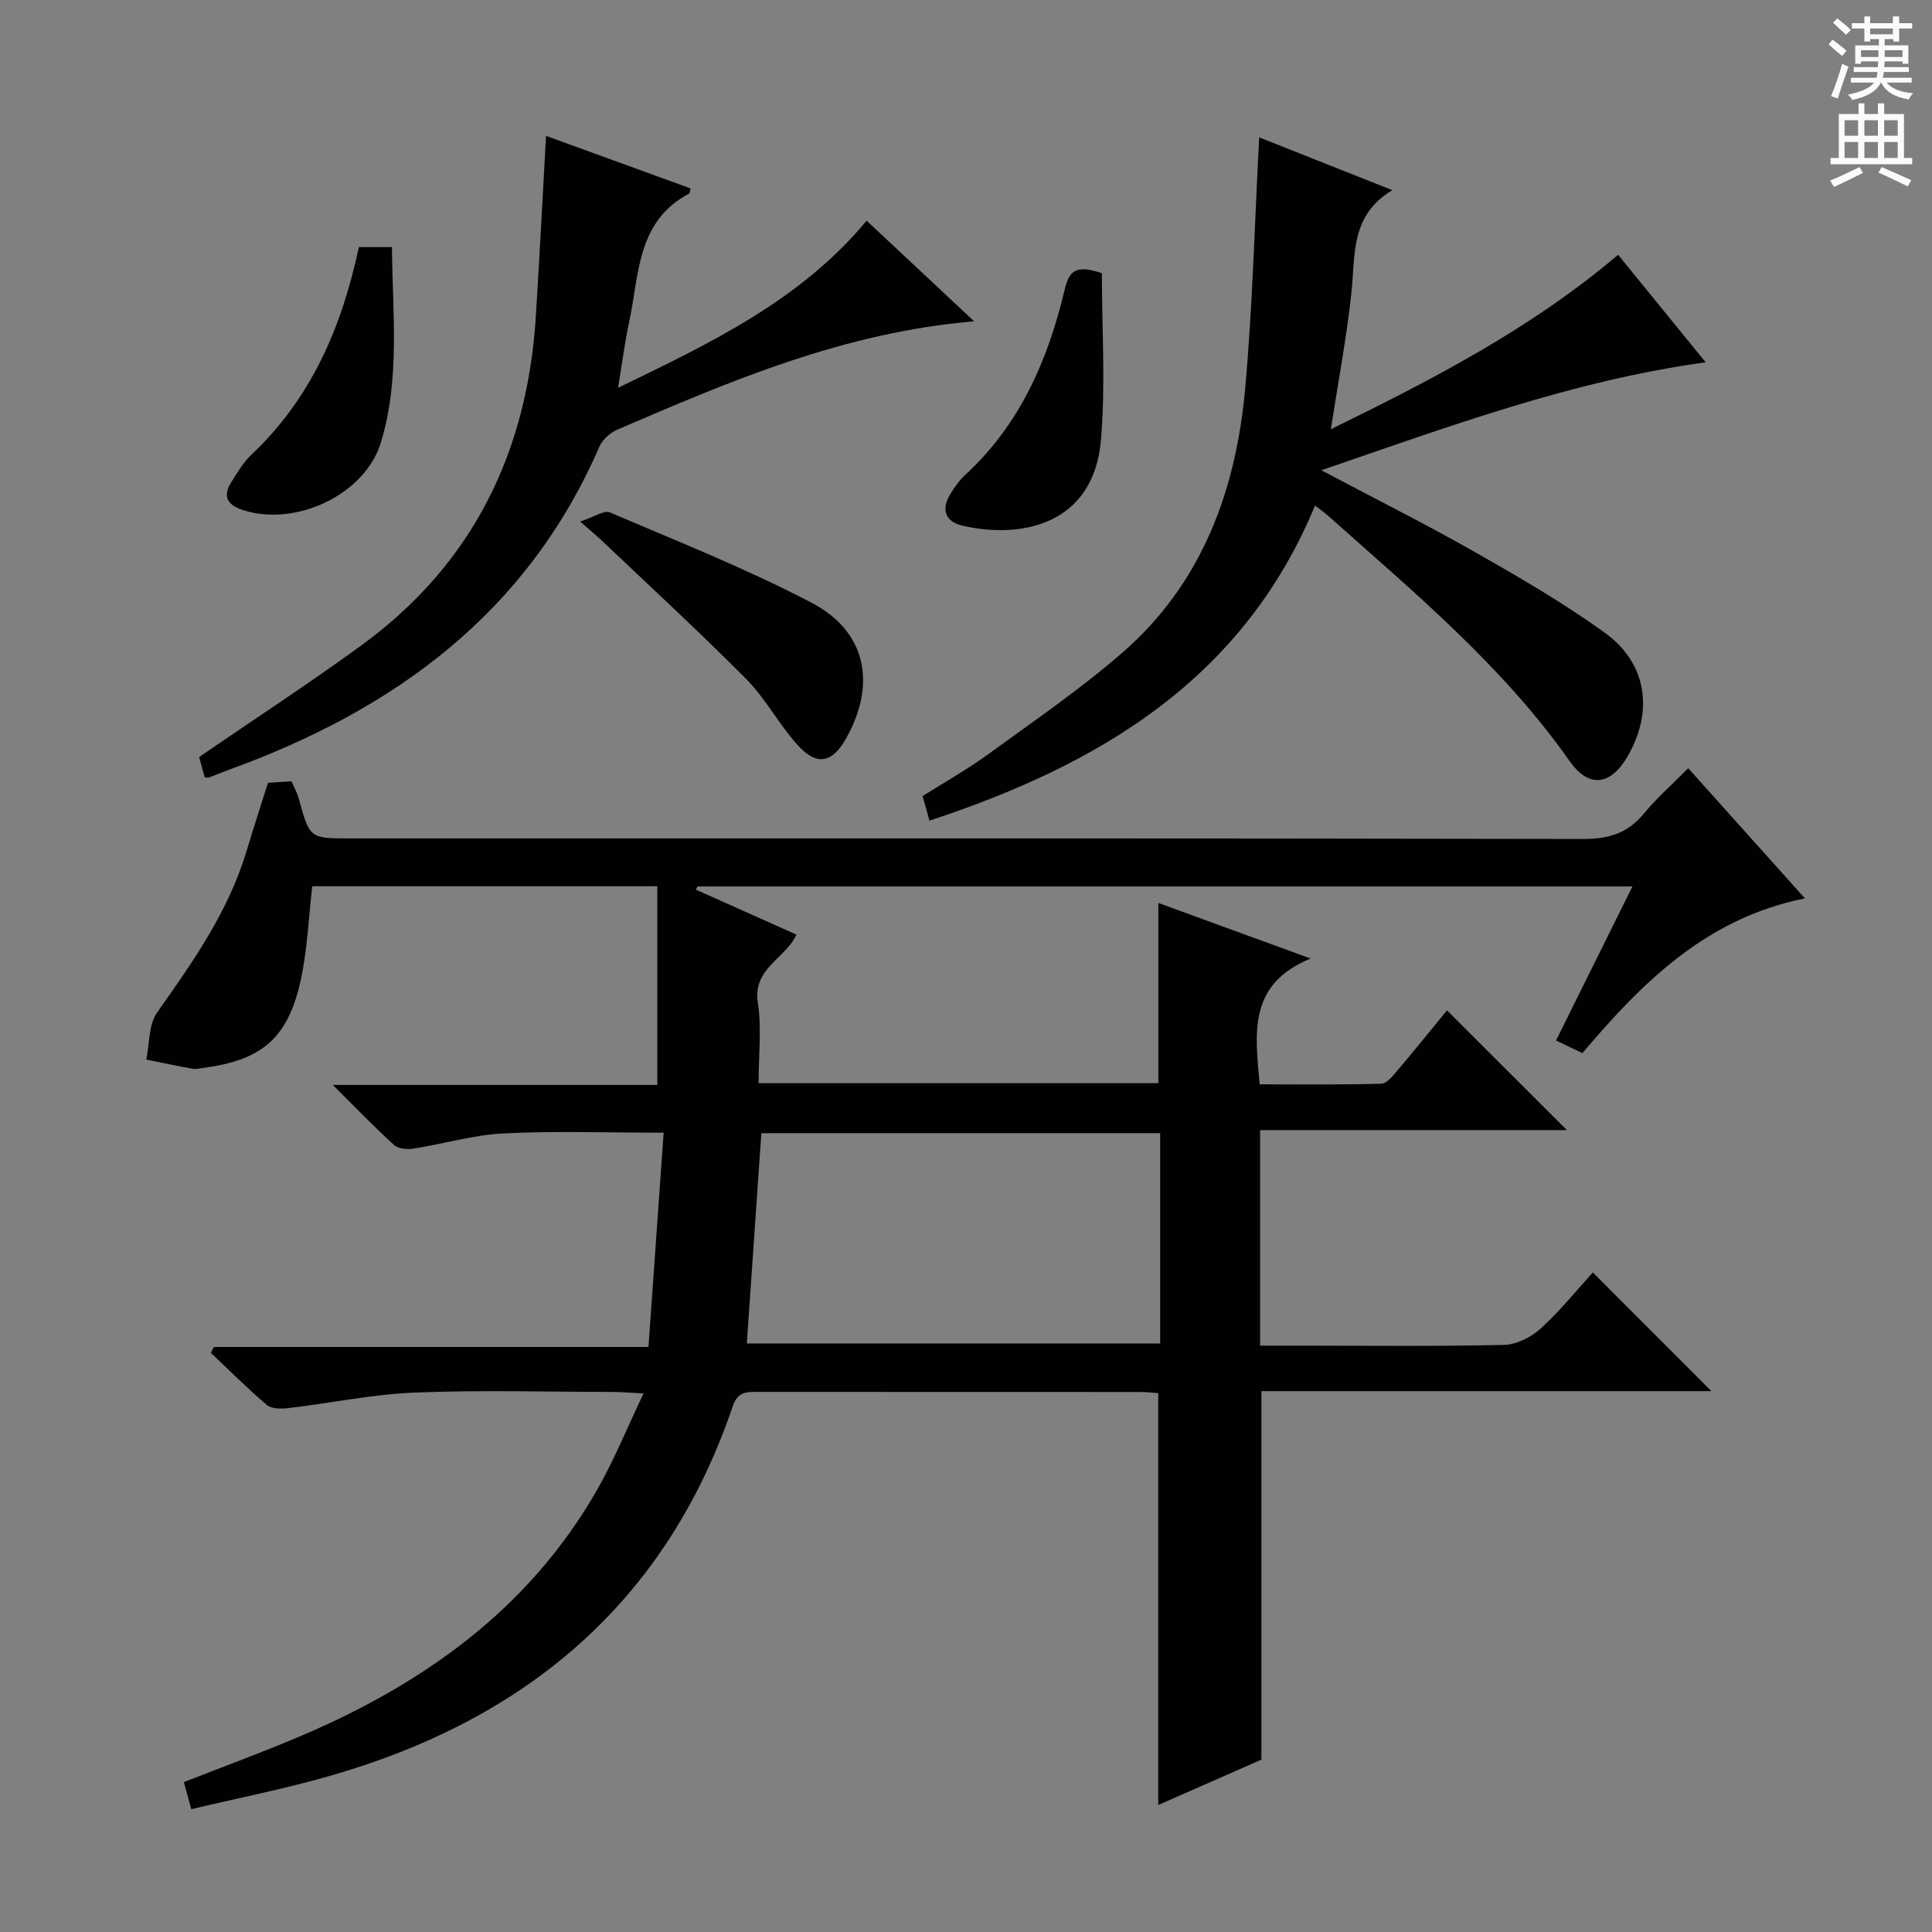
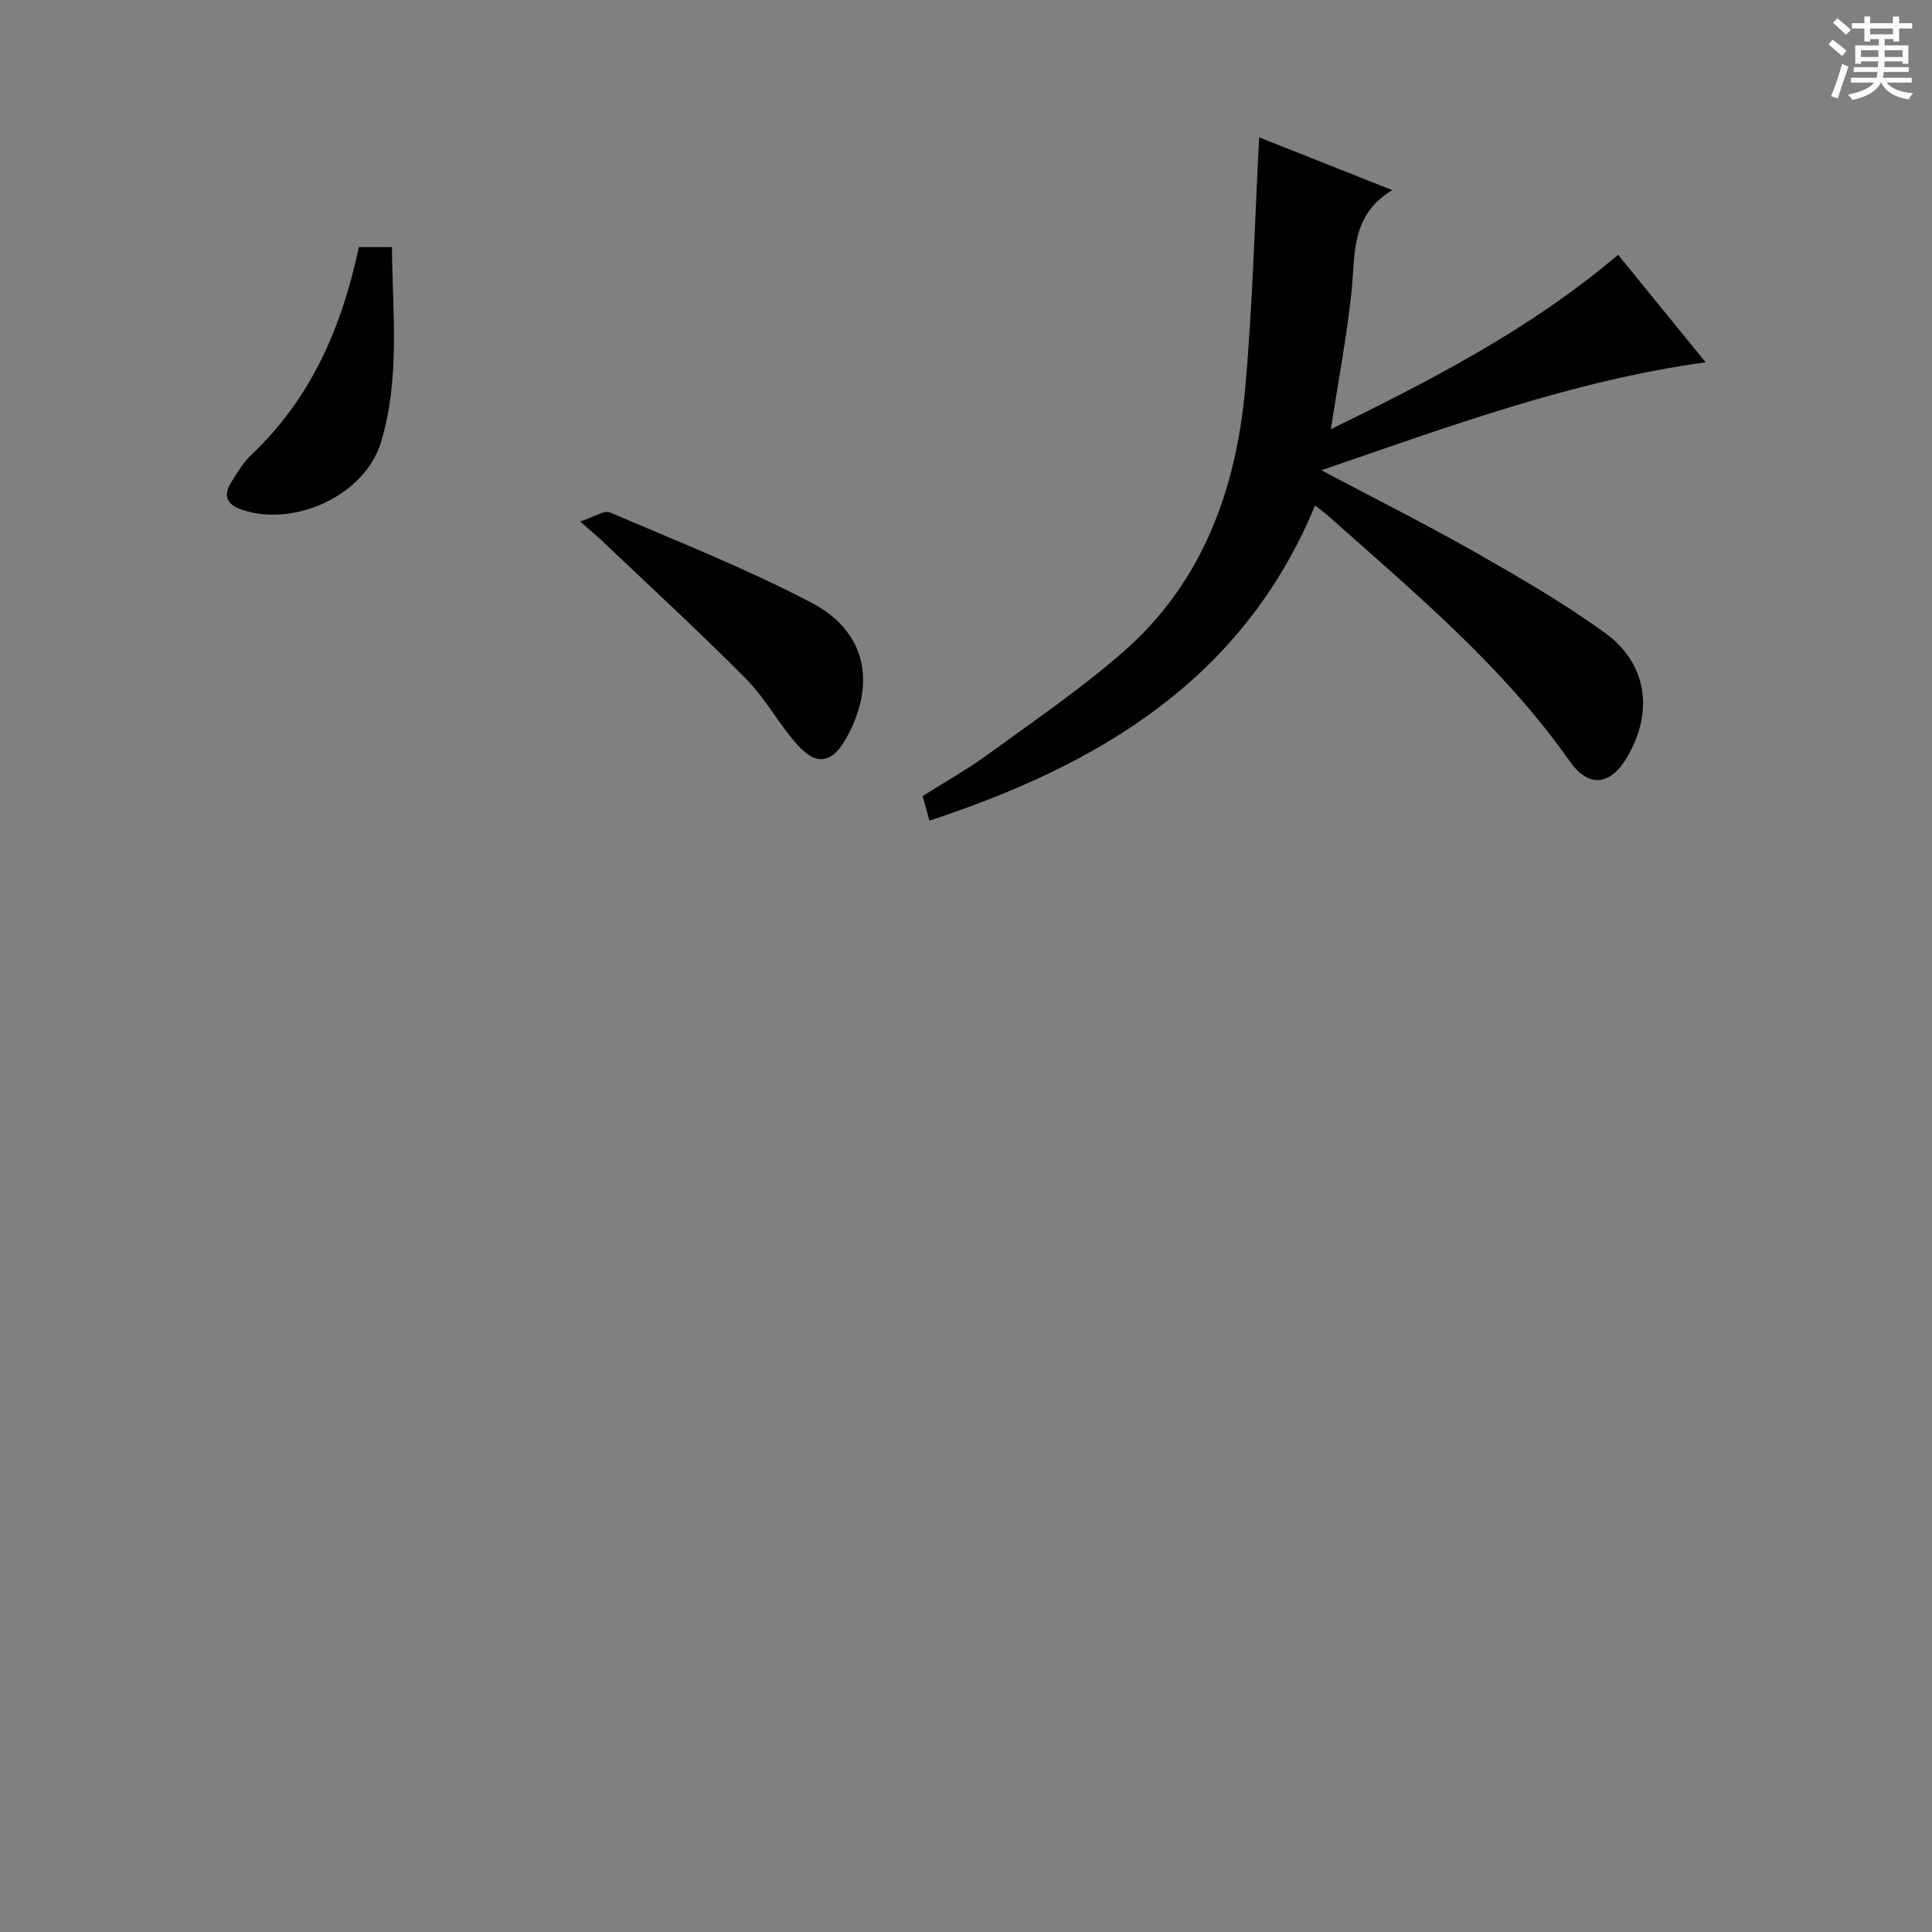
<svg xmlns="http://www.w3.org/2000/svg" enable-background="new 0 0 400 400" viewBox="0 0 400 400">
  <rect x="0" y="0" width="400" height="400" fill="#808080" stroke="none" />
  <g fill="#010100">
-     <path d="m299.59 209.18c8.47 8.46 16.55 16.54 24.82 24.8-20.94 0-42 0-63.52 0v44.62h7.99c14.16 0 28.33.17 42.49-.15 2.59-.06 5.63-1.58 7.6-3.38 4.04-3.67 7.5-7.99 10.81-11.62 8.27 8.28 16.42 16.43 24.54 24.57-30.68 0-61.89 0-93.16 0v76.29c-6.68 2.94-14.08 6.19-21.36 9.4 0-28.46 0-56.75 0-85.28-1.17-.08-2.47-.23-3.77-.23-26.33-.01-52.66 0-78.99-.02-2.36 0-4.27-.17-5.33 2.96-13.81 40.71-42.91 64.93-83.41 76.54-9.37 2.69-18.97 4.58-28.7 6.89-.59-2.17-1.01-3.71-1.53-5.61 7.88-3.08 15.77-5.98 23.5-9.24 25.92-10.92 48.04-26.55 62.23-51.58 3.41-6.01 6.02-12.47 9.44-19.64-2.93-.15-4.66-.31-6.38-.31-13.66-.02-27.35-.42-40.99.13-8.74.35-17.42 2.18-26.15 3.21-1.47.17-3.48.19-4.46-.64-4.03-3.41-7.76-7.17-11.6-10.8.2-.4.41-.81.61-1.21h89.99c1.06-15 2.09-29.46 3.14-44.37-11.64 0-22.42-.38-33.16.15-6.23.31-12.37 2.17-18.58 3.14-1.31.21-3.18.07-4.06-.73-4.02-3.63-7.77-7.56-12.69-12.44h67.18c0-14.06 0-27.45 0-41.14-24.39 0-47.96 0-71.44 0-.76 6.55-1.01 13.03-2.35 19.27-2.63 12.2-8.07 16.79-20.38 18.36-.66.08-1.35.29-1.98.17-3.23-.59-6.44-1.27-9.66-1.92.7-3.29.47-7.23 2.25-9.75 7.42-10.48 14.76-20.91 18.51-33.4 1.38-4.61 2.88-9.18 4.44-14.15 1.35-.08 2.97-.19 4.88-.31.52 1.22 1.16 2.36 1.49 3.57 2.28 8.24 2.26 8.25 10.51 8.25 85.16 0 170.31-.05 255.47.12 5.29.01 9.21-1.22 12.56-5.3 2.63-3.2 5.79-5.97 9.14-9.35 7.97 8.89 15.78 17.61 24.16 26.95-20.3 4.08-33.55 17.24-46.07 32.04-1.7-.81-3.4-1.63-5.46-2.62 5.3-10.68 10.43-21.03 15.82-31.89-64.91 0-129.24 0-193.57 0-.11.22-.21.45-.32.67 6.84 3.05 13.67 6.11 20.81 9.3-2.3 4.97-9.08 7.01-8 14.05.82 5.34.16 10.91.16 16.71h82.77c0-12.44 0-24.77 0-37.31 9.83 3.59 19.92 7.27 31.52 11.5-13.01 5.36-11.5 15.4-10.55 26.05 8.36 0 16.78.11 25.18-.13 1.14-.03 2.39-1.62 3.33-2.72 3.54-4.17 6.97-8.43 10.28-12.47zm-144.97 68.97h85.58c0-14.83 0-29.22 0-43.54-27.89 0-55.39 0-82.57 0-1.01 14.68-1.99 28.88-3.01 43.54z" />
    <path d="m272.26 104.68c-14.96 36.08-44.77 53.68-79.84 65.23-.21-.77-.4-1.51-.6-2.25-.22-.79-.45-1.57-.81-2.84 4.51-2.85 9.27-5.52 13.65-8.71 9.4-6.84 19.05-13.44 27.8-21.06 16.46-14.34 23.46-33.61 25.35-54.73 1.53-17.02 1.95-34.14 2.89-51.88 8.57 3.4 17.55 6.96 27.57 10.93-8.75 5.21-7.64 13.43-8.47 21.21-.98 9.19-2.72 18.3-4.26 28.29 21.05-10.32 41.44-20.81 59.47-36.12 5.98 7.34 11.81 14.51 18.13 22.26-27.75 3.83-53.13 13.3-79.57 22.35 11.22 5.95 21.74 11.22 31.96 17.03 9.09 5.17 18.19 10.46 26.66 16.56 8.83 6.35 10.22 16.27 4.77 25.67-3.49 6.02-7.99 6.64-12 .94-13.86-19.7-32.19-34.92-49.95-50.74-.73-.67-1.55-1.22-2.75-2.14z" />
-     <path d="m201.69 66.53c-26.84 2.24-50.33 12.29-73.79 22.38-1.52.65-3.16 2.08-3.8 3.55-14.94 34.46-42.44 54.47-76.6 66.87-1.4.51-2.78 1.09-4.18 1.62-.15.06-.33.01-.93.01-.43-1.55-.88-3.2-1.16-4.23 11.49-7.88 22.76-15.22 33.62-23.14 23.03-16.79 34.34-39.97 36.09-68.11.77-12.41 1.41-24.82 2.11-37.35 9.72 3.54 19.83 7.21 29.95 10.89-.17.53-.17.97-.35 1.07-10.86 5.75-10.3 16.84-12.4 26.64-.9 4.19-1.44 8.45-2.29 13.56 19.23-9.3 37.77-18.12 51.47-34.6 7.32 6.86 14.48 13.55 22.26 20.84z" />
    <path d="m120.12 107.98c2.9-.95 4.94-2.4 6.15-1.89 14.01 5.99 28.24 11.63 41.72 18.68 11.37 5.94 13.51 16.75 7.24 28.02-2.89 5.2-6.1 5.89-10.09 1.47-3.87-4.29-6.63-9.62-10.68-13.71-9.81-9.89-20.08-19.32-30.18-28.93-.84-.77-1.73-1.5-4.16-3.64z" />
    <path d="m74.3 51.16h6.85c.11 13.6 1.73 27.22-2.29 40.45-3.29 10.81-17.6 17.5-28.49 14.02-3.35-1.07-4.34-2.87-2.44-5.88 1.23-1.95 2.45-4.03 4.1-5.59 12.33-11.62 18.71-26.3 22.27-43z" />
-     <path d="m228.13 56.55c0 11.38.78 22.99-.18 34.46-1.49 17.82-16.78 20.65-28.81 17.79-3.49-.83-4.31-3.44-2.36-6.55.88-1.4 1.84-2.82 3.05-3.92 11.35-10.43 17.17-23.87 20.62-38.45.92-3.92 2.44-5.08 7.68-3.33z" />
  </g>
  <path d="m378.6 9.2.8-1c.9.7 1.9 1.4 2.9 2.3l-.9 1.1c-1.1-.9-2-1.7-2.8-2.4zm.5 10.7c.9-2.1 1.6-4.3 2.3-6.7.4.2.8.4 1.3.6-.7 2.1-1.5 4.3-2.2 6.6zm.4-15.2.9-.9c1 .8 2 1.6 2.8 2.4l-1 1c-1-.9-1.9-1.8-2.7-2.5zm12.5-1.3h1.2v1.4h2.7v1.1h-2.7v2.7h-1.2v-.5h-1.8v1.3h4.9v3.8h-1.2v-.5h-3.7c0 .4-.1.9-.1 1.2h5.1v1h-5.2c0 .5-.1.9-.2 1.2h6v1h-5.2c1.1 1.3 2.9 2 5.5 2.2-.4.4-.7.8-.9 1.3-2.9-.5-4.8-1.6-5.7-3.5h-.1c-.8 1.7-2.7 2.9-5.9 3.6-.2-.4-.6-.8-.9-1.1 2.8-.6 4.6-1.4 5.4-2.5h-4.8v-1h5.3c.1-.3.2-.7.2-1.2h-4.9v-1h5c0-.4 0-.8.1-1.2h-3.6v.5h-1.2v-3.8h4.9v-1.3h-1.8v.5h-1.2v-2.7h-2.6v-1.1h2.6v-1.4h1.2v1.4h4.7v-1.4zm-6.7 8.4h3.6c0-.4 0-.9 0-1.4h-3.6zm1.9-4.7h4.7v-1.2h-4.7zm6.7 3.3h-3.7v1.4h3.7z" fill="#fbfafc" />
-   <path d="m384.7 21.4h1.3v2.2h2.8v-2.2h1.3v2.2h4.1v9.1h1.7v1.3h-16.9v-1.3h1.7v-9.1h4.1v-2.2zm.3 13.2.7 1.2c-1.8.9-3.8 1.9-6 2.9-.2-.4-.5-.8-.8-1.3 2.4-1 4.4-2 6.1-2.8zm-3.1-6.5h2.8v-3.2h-2.8zm0 4.6h2.8v-3.3h-2.8zm4.1-4.6h2.8v-3.2h-2.8zm0 4.6h2.8v-3.3h-2.8zm3.6 1.9c2.1.9 4.1 1.8 6.1 2.7l-.7 1.3c-2.2-1.1-4.2-2-6.1-2.9zm3.3-9.7h-2.8v3.2h2.8zm-2.8 7.8h2.8v-3.3h-2.8z" fill="#fbfafc" />
</svg>